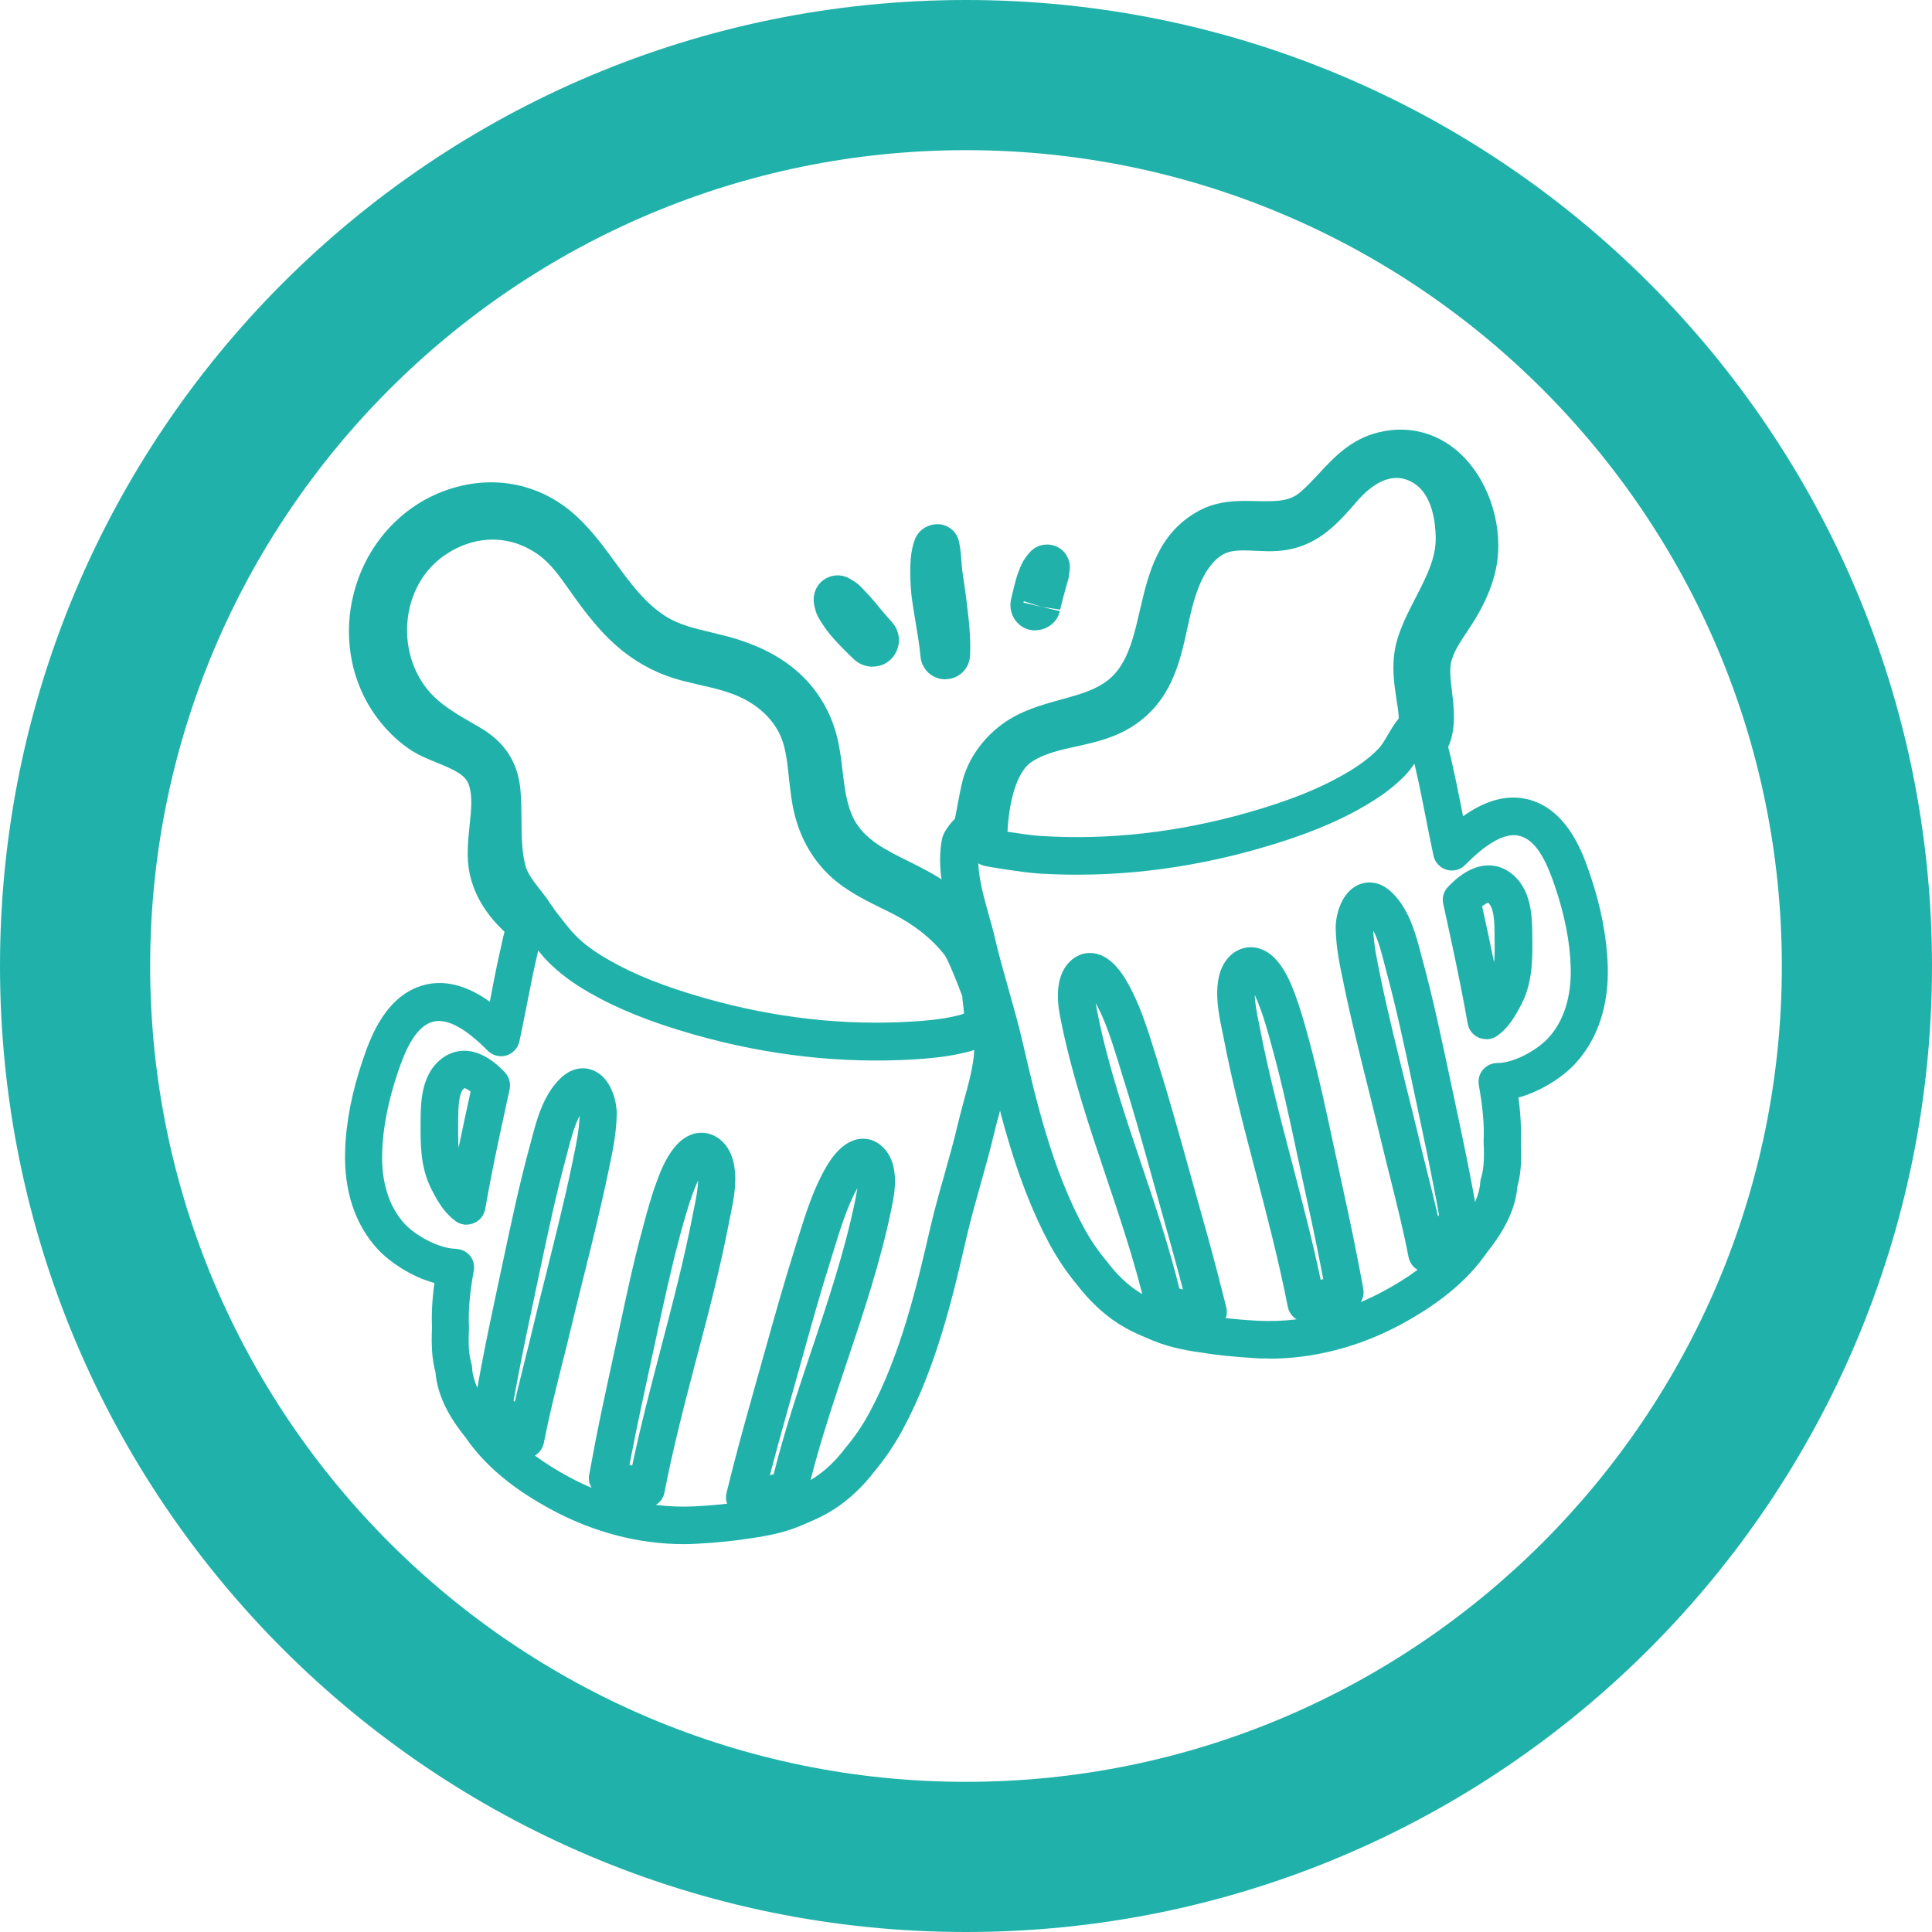
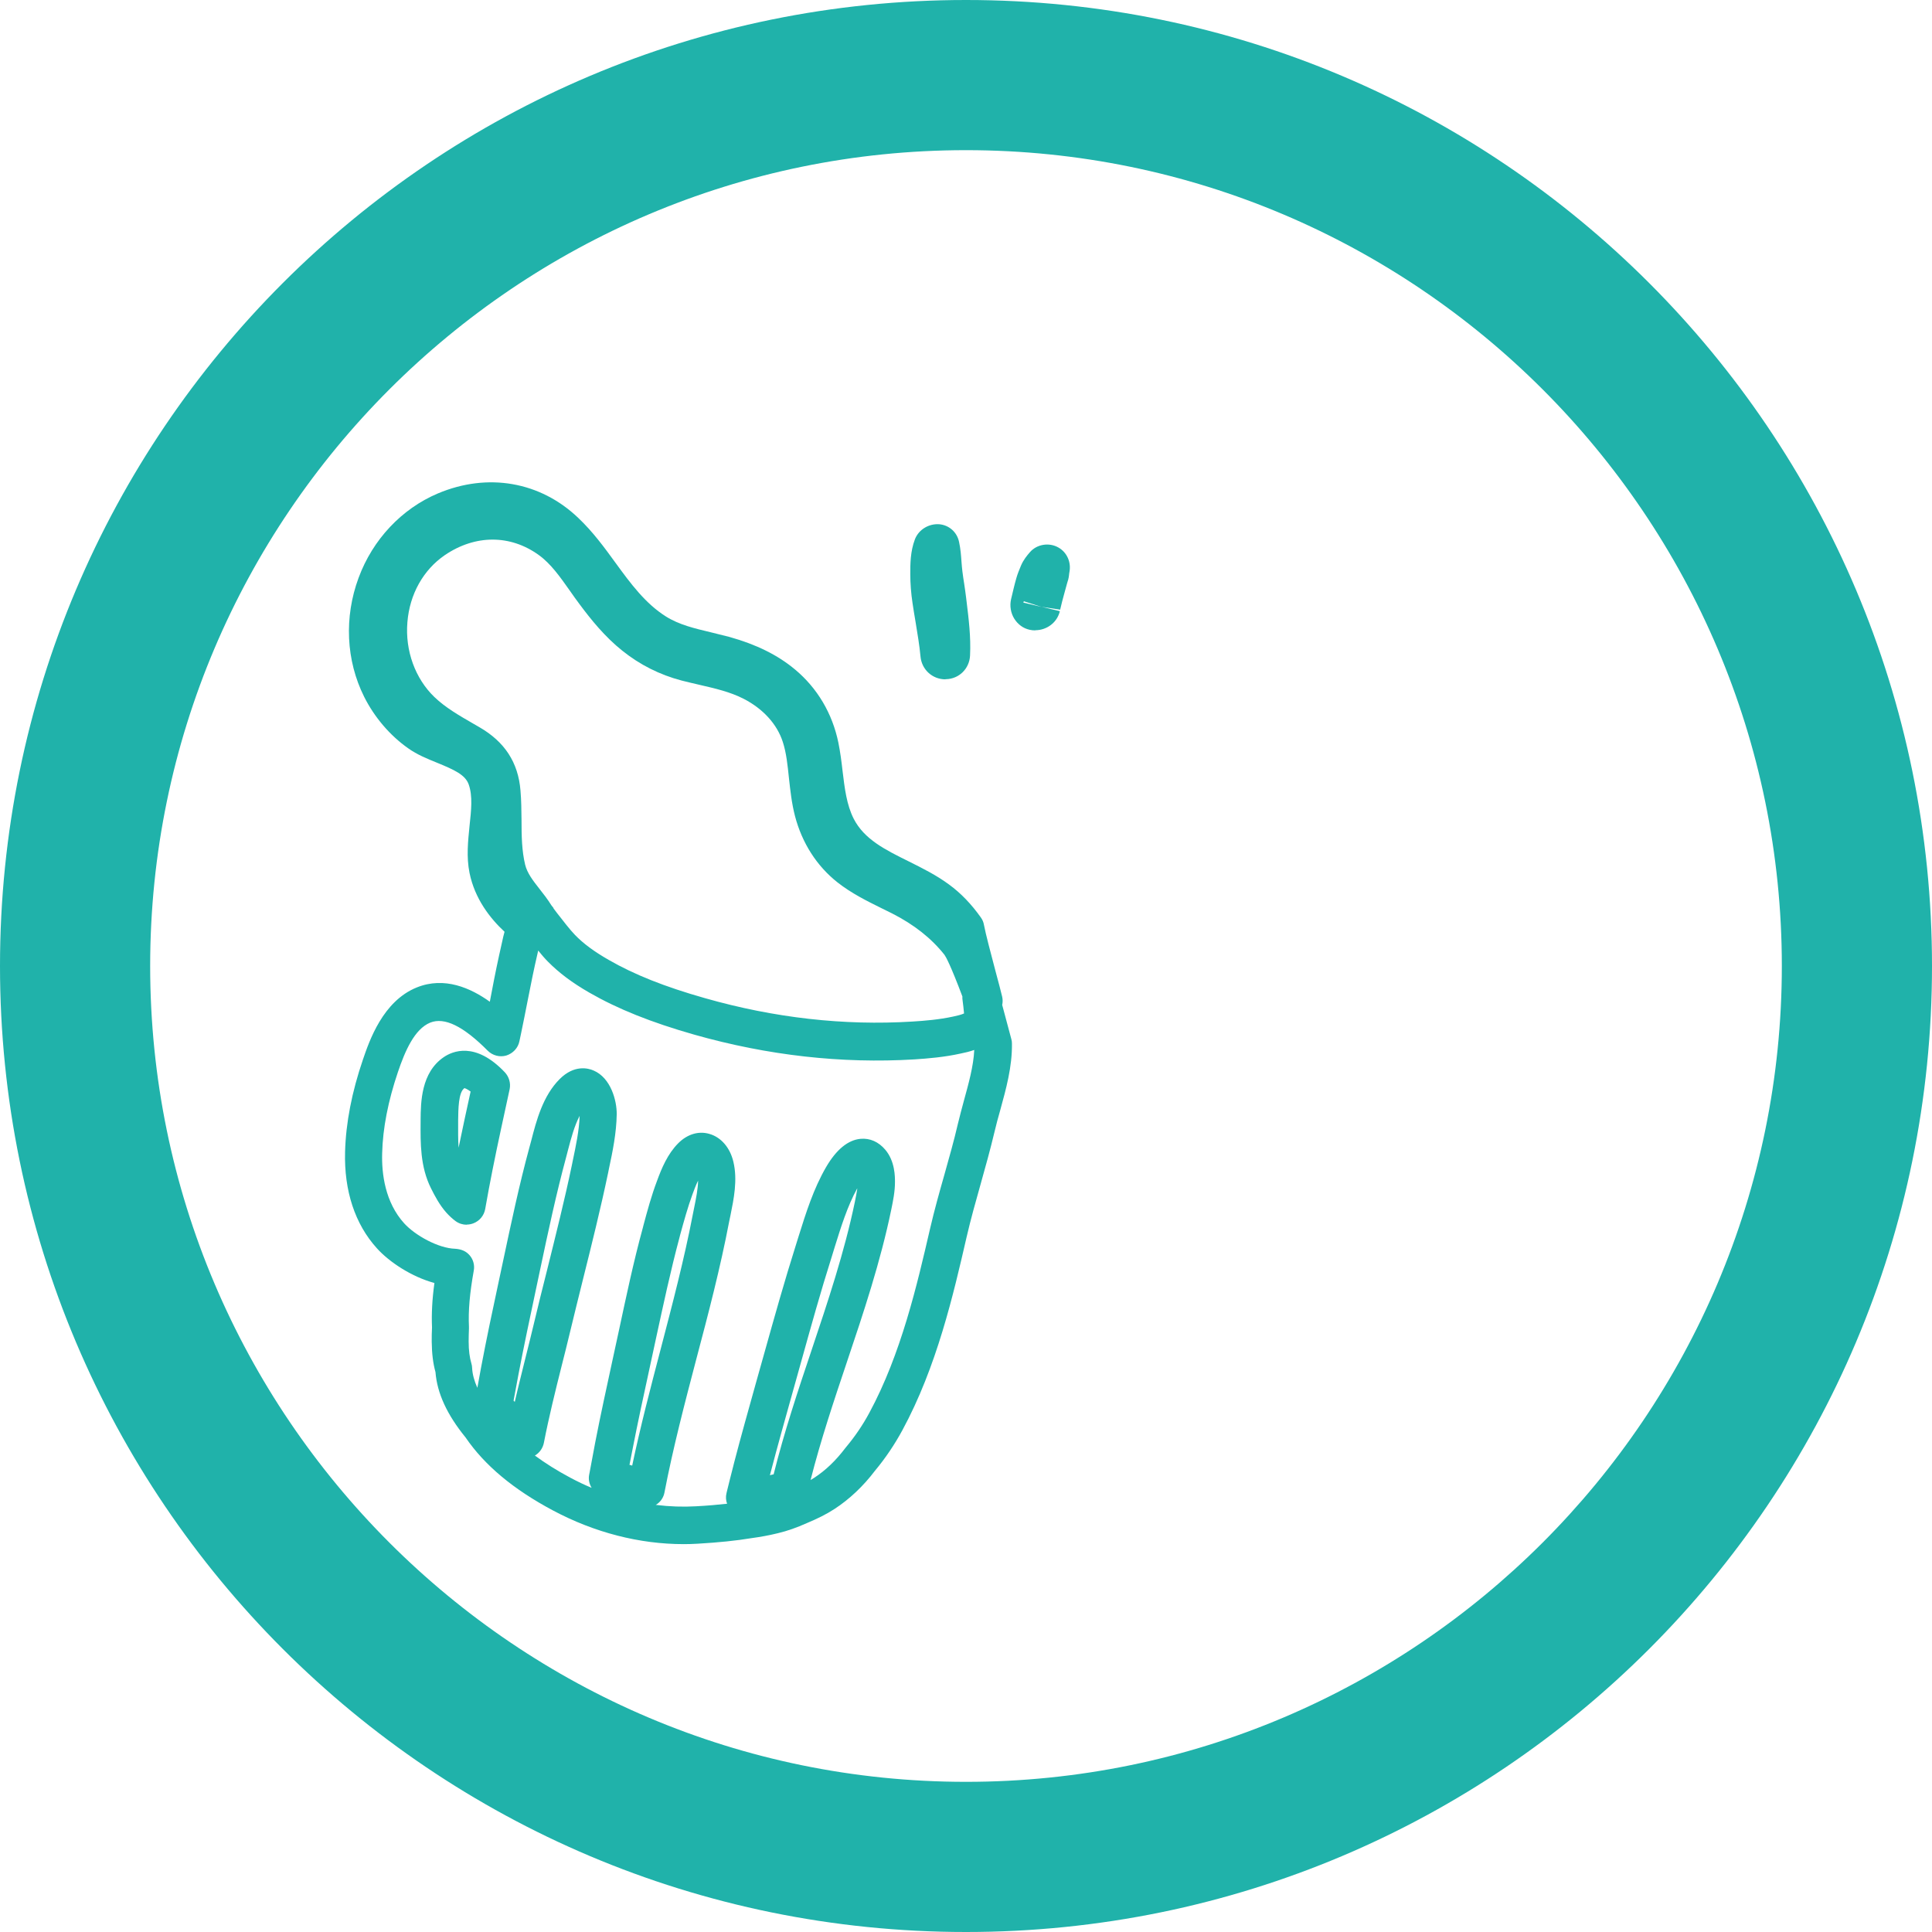
<svg xmlns="http://www.w3.org/2000/svg" id="VECTORISé" viewBox="0 0 128.66 128.66">
  <g id="OBJECTS_-_copie" data-name="OBJECTS - copie">
    <path d="M64.33,10c29.96,0,54.33,24.37,54.33,54.33s-24.37,54.33-54.33,54.33S10,94.29,10,64.33,34.37,10,64.33,10M64.33,0C28.8,0,0,28.8,0,64.33s28.8,64.33,64.33,64.33,64.33-28.8,64.33-64.33S99.86,0,64.33,0h0Z" style="fill: #20b2aa; stroke-width: 0px;" />
    <g>
-       <path d="M84.51,90.47c-.32,0-.65,0-.97-.03-1.37-.08-2.55-.2-3.62-.38-.55-.07-1.14-.18-1.71-.32-.63-.15-1.25-.37-1.96-.69-.67-.27-1.27-.58-1.8-.92-1-.65-1.92-1.52-2.74-2.59-.66-.79-1.27-1.69-1.79-2.64-2.28-4.22-3.39-9.04-4.29-12.91-.27-1.16-.6-2.33-.92-3.47-.32-1.14-.65-2.31-.93-3.5-.11-.48-.25-.97-.39-1.47-.49-1.74-1.04-3.71-.66-5.67.07-.39.45-.95.86-1.35.05-.24.12-.6.17-.89.11-.58.23-1.23.36-1.72.38-1.4,1.33-2.74,2.6-3.68,1.22-.9,2.59-1.28,3.92-1.65,1.46-.4,2.71-.75,3.58-1.7.95-1.05,1.31-2.6,1.69-4.25.56-2.41,1.19-5.14,3.92-6.62,1.31-.71,2.66-.68,3.86-.65,1.34.03,2.2.02,2.92-.61.43-.37.81-.78,1.22-1.22,1.01-1.09,2.15-2.32,4.02-2.76,1.93-.46,3.82.02,5.3,1.34,1.86,1.66,2.89,4.54,2.57,7.16-.16,1.29-.66,2.61-1.54,4.04-.16.26-.33.51-.49.76-.53.79-1.03,1.54-1.1,2.33-.04.44.03,1.01.1,1.62.14,1.14.3,2.51-.25,3.71.06.23.11.45.16.65l.03.11c.24,1.06.46,2.12.67,3.18.04.23.09.45.13.68,1.27-.91,3.02-1.7,4.87-.95,2.25.91,3.15,3.54,3.58,4.8h0c.74,2.16,1.13,4.23,1.19,6.15.07,2.59-.66,4.81-2.12,6.42-.84.93-2.32,1.9-3.83,2.31.15,1.1.19,2.05.16,2.96.01.32.02.64.02.95,0,.51-.04,1.27-.25,2.02-.12,1.41-.78,2.83-2,4.35-1.27,1.86-3.18,3.45-5.83,4.87-2.76,1.47-5.75,2.24-8.7,2.24ZM81.62,87.78c.64.07,1.33.13,2.07.17.88.05,1.77.02,2.65-.09-.01,0-.02-.01-.03-.02-.29-.19-.48-.48-.55-.81-.58-2.97-1.36-5.98-2.12-8.88-.78-2.98-1.59-6.07-2.18-9.17l-.09-.43c-.21-1.04-.47-2.33-.19-3.54.22-.95.82-1.64,1.6-1.86.72-.2,1.47.03,2.07.62.71.71,1.11,1.68,1.42,2.52.36.98.64,1.99.9,2.96l.04.15c.61,2.26,1.11,4.58,1.59,6.83l.41,1.89c.4,1.85.81,3.71,1.17,5.57.13.66.26,1.32.38,1.99l.02.12c.07.33,0,.65-.16.91.48-.2.96-.43,1.43-.68.88-.47,1.67-.96,2.35-1.47-.31-.18-.53-.49-.6-.85-.33-1.71-.76-3.44-1.18-5.12-.19-.75-.38-1.51-.56-2.26-.28-1.17-.57-2.34-.86-3.51-.58-2.32-1.18-4.72-1.68-7.12l-.05-.25c-.25-1.17-.5-2.38-.52-3.63-.01-.9.38-2.42,1.54-2.91.36-.15,1.29-.4,2.26.58,1.12,1.12,1.55,2.77,1.89,4.09l.13.48c.68,2.51,1.22,5.08,1.75,7.57l.29,1.36c.4,1.89.81,3.79,1.17,5.69.09.46.17.91.25,1.37.21-.47.32-.91.35-1.33,0-.1.02-.2.06-.3.15-.49.18-1.07.18-1.46,0-.28,0-.57-.02-.86,0-.04,0-.08,0-.11.05-1.07-.05-2.23-.32-3.74-.06-.37.04-.74.28-1.02.24-.28.59-.44.96-.44,0,0,.01,0,.02,0,1.1,0,2.67-.89,3.39-1.69,1.28-1.41,1.51-3.32,1.47-4.67-.04-1.67-.4-3.49-1.05-5.41-.47-1.39-1.1-2.87-2.15-3.29-.95-.39-2.21.23-3.83,1.87-.32.33-.8.45-1.24.32-.44-.13-.78-.5-.87-.95l-.11-.53c-.16-.76-.31-1.52-.46-2.29-.2-1.03-.41-2.07-.65-3.09l-.03-.12s-.01-.05-.02-.08c-.18.26-.38.53-.63.79-.73.75-1.61,1.41-2.78,2.08-1.88,1.09-4.1,1.97-6.97,2.79-4.9,1.4-9.83,1.95-14.65,1.65-.98-.06-3.34-.44-3.65-.52-.13-.04-.25-.09-.36-.16.04,1.09.37,2.26.69,3.41.15.53.3,1.06.42,1.58.26,1.13.59,2.28.9,3.38.33,1.17.67,2.37.95,3.58.86,3.72,1.93,8.36,4.05,12.28.43.8.95,1.57,1.54,2.27.68.9,1.37,1.56,2.14,2.05.07.05.15.09.23.14-.67-2.63-1.55-5.27-2.41-7.82-1.11-3.3-2.25-6.7-2.97-10.2l1.22-.25-1.22.25c-.11-.54-.24-1.16-.24-1.81,0-.34,0-1.39.65-2.16.44-.52,1.03-.78,1.65-.72.84.08,1.6.7,2.28,1.87.85,1.46,1.35,3.07,1.84,4.63l.19.61c.74,2.35,1.41,4.75,2.06,7.08l.58,2.08c.5,1.76.99,3.53,1.45,5.3l.06.25c.14.53.28,1.07.41,1.6l.05.2c.05.24.04.48-.04.7ZM78.53,85.81c.08.02.16.04.25.06l-.06-.21c-.46-1.76-.95-3.5-1.44-5.25l-.58-2.08c-.64-2.3-1.31-4.69-2.04-6.99l-.19-.62c-.42-1.35-.85-2.74-1.5-3.92.04.27.1.56.16.86,0,0,0,0,0,0,.68,3.35,1.8,6.68,2.89,9.9.9,2.68,1.83,5.44,2.52,8.25ZM83.56,66.25c.01.57.14,1.21.26,1.8l.09.45c.58,3.02,1.38,6.06,2.15,9,.66,2.52,1.34,5.12,1.89,7.73l.17-.05c-.07-.34-.13-.68-.2-1.03-.36-1.84-.76-3.68-1.16-5.52l-.41-1.9c-.47-2.21-.96-4.5-1.56-6.69l-.04-.15c-.25-.92-.5-1.87-.83-2.75-.09-.25-.22-.58-.37-.91ZM91.45,61.93c.03.97.25,2.01.46,3.01l.05.26c.49,2.35,1.08,4.72,1.65,7.02.29,1.18.59,2.35.87,3.53.18.75.36,1.49.55,2.24.25.99.5,1.99.73,3.01.02-.03.05-.05.07-.08-.1-.59-.22-1.18-.33-1.77-.36-1.88-.76-3.76-1.16-5.64l-.29-1.36c-.52-2.46-1.06-4.99-1.72-7.44l-.13-.5c-.2-.78-.42-1.63-.77-2.28ZM67.09,55.39c.72.11,1.68.25,2.21.28,4.53.29,9.18-.24,13.81-1.56,2.67-.76,4.71-1.57,6.41-2.55.96-.55,1.67-1.08,2.24-1.66.25-.25.44-.58.66-.96.2-.34.43-.73.73-1.1-.01-.38-.08-.81-.15-1.24l-.04-.28c-.18-1.17-.33-2.55.19-4.05.31-.9.74-1.72,1.15-2.52.69-1.34,1.34-2.6,1.31-3.98-.02-1.01-.23-2.81-1.44-3.58-1.47-.94-2.88.13-3.8,1.19-1.33,1.54-2.71,3.12-5.27,3.31-.52.04-1.02.01-1.5-.01-.63-.03-1.22-.06-1.72.07-.82.21-1.41,1.03-1.75,1.68-.53,1.01-.79,2.18-1.06,3.41-.5,2.3-1.08,4.91-3.7,6.56-1.19.75-2.47,1.04-3.7,1.31-1.09.24-2.12.47-2.94,1.01h0c-1.15.74-1.55,3.01-1.64,4.68ZM64.07,54.18s-.05.03-.07.04c.02-.02.05-.03.07-.04ZM98.97,69.2c-.16,0-.32-.03-.47-.09-.4-.16-.69-.52-.76-.94-.3-1.71-.66-3.49-1.08-5.45l-.55-2.54c-.09-.4.03-.82.32-1.12,1.97-2.07,3.5-1.4,4.07-1,1.51,1.03,1.53,3,1.54,4.18v.11c.02,1.42.04,3-.68,4.44-.27.54-.57,1.1-1.02,1.61-.19.22-.4.41-.62.57-.22.16-.48.24-.74.24ZM98.7,60.35l.4,1.84c.14.65.27,1.28.4,1.9.05-.55.04-1.12.03-1.69v-.15c0-.73-.02-1.84-.45-2.14-.01.01-.15.07-.38.24Z" style="fill: #20b2aa; stroke-width: 0px;" />
      <path d="M45.53,102.83c-2.95,0-5.94-.77-8.7-2.24-2.65-1.41-4.56-3.01-5.83-4.87-1.23-1.51-1.89-2.94-2-4.35-.16-.57-.24-1.22-.25-2.02,0-.32,0-.63.02-.95-.04-.9.01-1.87.16-2.96-1.51-.41-2.99-1.38-3.83-2.31-1.46-1.61-2.19-3.83-2.12-6.42.05-1.92.45-3.99,1.19-6.15.43-1.26,1.33-3.89,3.58-4.8,1.85-.75,3.6.04,4.87.95.04-.23.09-.45.13-.68.2-1.07.42-2.13.66-3.18l.04-.18c.04-.2.09-.4.15-.62-.97-.9-1.98-2.2-2.33-3.91-.22-1.08-.1-2.14,0-3.15.11-1.02.22-1.98-.06-2.76-.23-.63-.94-.96-2.09-1.43-.66-.27-1.34-.54-1.94-.97-1.21-.85-2.25-2.07-2.93-3.43-1.21-2.42-1.34-5.3-.37-7.92.94-2.55,2.87-4.6,5.28-5.62,3.32-1.4,6.82-.79,9.35,1.63.97.92,1.74,1.97,2.48,2.99,1.02,1.4,1.99,2.71,3.35,3.57.89.56,1.92.8,3.01,1.06.41.1.82.2,1.24.31,1.78.5,3.2,1.2,4.35,2.16,1.49,1.24,2.49,2.93,2.89,4.87.13.64.21,1.27.28,1.89.14,1.16.27,2.25.74,3.18.7,1.37,2.08,2.06,3.68,2.85.9.45,1.83.91,2.68,1.54.78.57,1.49,1.31,2.11,2.19.11.15.18.32.21.51.1.54.47,1.95.77,3.08.19.71.36,1.34.44,1.69.04.18.04.37,0,.54l.61,2.28c.03.1.04.2.04.3.02,1.54-.39,3.01-.78,4.43-.14.49-.27.97-.38,1.44-.28,1.18-.61,2.36-.93,3.5-.32,1.13-.65,2.31-.92,3.47-.89,3.87-2,8.69-4.29,12.91-.51.94-1.12,1.85-1.82,2.69-.78,1.03-1.7,1.9-2.7,2.55-.52.34-1.12.64-1.84.94-.67.3-1.29.52-1.92.67-.57.14-1.16.25-1.76.33-1.02.17-2.2.29-3.57.37-.32.02-.64.03-.97.03ZM43.7,100.22c.89.11,1.77.14,2.65.09.75-.04,1.44-.1,2.07-.17-.08-.22-.1-.46-.04-.7l.03-.13c.15-.6.28-1.14.42-1.67l.06-.24c.46-1.77.96-3.54,1.45-5.3l.59-2.1c.65-2.32,1.32-4.71,2.06-7.05l.19-.61c.49-1.56.99-3.17,1.84-4.63.68-1.16,1.45-1.79,2.28-1.87.63-.06,1.21.2,1.65.72.66.77.65,1.82.65,2.16,0,.64-.13,1.26-.24,1.8-.72,3.5-1.86,6.91-2.97,10.21-.86,2.56-1.74,5.19-2.41,7.83.08-.05.15-.09.23-.14.77-.5,1.45-1.15,2.1-2.01.63-.75,1.15-1.52,1.58-2.32,2.12-3.92,3.19-8.56,4.05-12.28.28-1.21.62-2.42.95-3.58.31-1.11.64-2.26.9-3.39.12-.5.26-1.02.4-1.54.31-1.13.64-2.3.69-3.38-.31.11-.61.18-.91.24-1.08.24-2.17.33-3.09.39-4.82.29-9.75-.26-14.65-1.65-2.88-.82-5.09-1.71-6.97-2.79-1.17-.67-2.05-1.34-2.78-2.08-.21-.21-.42-.46-.64-.73l-.03.14c-.24,1.03-.45,2.06-.65,3.09-.15.78-.31,1.56-.47,2.34l-.1.47c-.09.45-.43.81-.87.95-.44.13-.92,0-1.24-.32-1.63-1.64-2.88-2.25-3.83-1.87-1.05.43-1.68,1.9-2.15,3.29-.65,1.92-1.01,3.74-1.05,5.41-.04,1.35.19,3.26,1.47,4.67.73.8,2.27,1.66,3.4,1.69.41.03.72.16.96.44s.34.66.27,1.02c-.27,1.51-.37,2.66-.32,3.74,0,.04,0,.07,0,.11-.01.29-.02.57-.02.86,0,.62.07,1.09.18,1.46.03.1.05.2.05.3.02.42.14.86.35,1.33.08-.46.17-.91.25-1.37.36-1.9.76-3.8,1.17-5.7l.29-1.36c.53-2.49,1.07-5.06,1.75-7.56l.13-.48c.34-1.32.77-2.97,1.89-4.09.97-.97,1.9-.73,2.26-.57,1.15.49,1.55,2.01,1.54,2.91-.02,1.26-.27,2.47-.52,3.64l-.05.25c-.5,2.39-1.1,4.8-1.68,7.12-.29,1.17-.58,2.33-.86,3.5-.18.76-.37,1.51-.56,2.26-.42,1.67-.85,3.41-1.18,5.11-.07.36-.29.67-.6.85.69.51,1.47,1,2.35,1.47.47.25.94.48,1.43.68-.16-.26-.23-.58-.16-.9l.03-.15c.12-.65.25-1.32.37-1.98.36-1.86.77-3.71,1.17-5.57l.41-1.89c.48-2.24.97-4.57,1.59-6.83l.04-.16c.26-.97.53-1.97.9-2.95.31-.85.71-1.81,1.42-2.52.6-.6,1.35-.83,2.07-.62.78.22,1.38.92,1.6,1.86.29,1.21.02,2.5-.19,3.54l-.09.43c-.59,3.1-1.4,6.19-2.19,9.17-.76,2.9-1.55,5.91-2.12,8.88-.06.33-.26.63-.55.81-.01,0-.02.01-.03.02ZM57.08,79.15c-.65,1.18-1.08,2.57-1.5,3.92l-.19.62c-.73,2.3-1.39,4.67-2.03,6.97l-.59,2.11c-.49,1.75-.98,3.49-1.44,5.25l-.06.22c.08-.02.17-.04.25-.06.7-2.81,1.62-5.57,2.52-8.25,1.08-3.22,2.2-6.56,2.89-9.9.06-.3.12-.59.16-.87ZM41.93,97.55c.06.02.11.03.17.05.55-2.61,1.23-5.21,1.89-7.73.77-2.95,1.57-5.99,2.15-9.01l.09-.45c.12-.59.25-1.23.26-1.79-.16.32-.28.66-.37.9-.32.87-.58,1.82-.83,2.73l-.04.16c-.59,2.2-1.08,4.49-1.56,6.7l-.41,1.9c-.4,1.84-.8,3.67-1.16,5.52-.07.34-.13.68-.2,1.02ZM34.21,93.28s.05.05.07.08c.23-1.01.49-2.02.73-3,.19-.75.37-1.49.55-2.24.28-1.18.57-2.35.87-3.53.57-2.3,1.17-4.68,1.66-7.03l.05-.25c.21-1,.43-2.03.46-3-.35.67-.57,1.5-.77,2.26l-.13.5c-.66,2.44-1.2,4.97-1.72,7.43l-.29,1.37c-.4,1.88-.8,3.76-1.16,5.64-.11.59-.22,1.18-.33,1.77ZM36.85,60.48l.25.33c.4.51.85,1.1,1.19,1.45.56.58,1.28,1.11,2.24,1.66,1.7.98,3.73,1.79,6.41,2.55,4.63,1.32,9.27,1.84,13.81,1.56.82-.05,1.79-.13,2.71-.33.28-.06.54-.12.74-.21-.03-.31-.06-.61-.1-.89-.01-.08-.02-.16-.01-.24-.8-2.12-1.1-2.64-1.19-2.77-.88-1.11-2.02-2.01-3.49-2.76-.24-.12-.49-.24-.73-.36-.97-.48-1.98-.98-2.91-1.71-1.38-1.09-2.36-2.62-2.83-4.42-.22-.85-.31-1.7-.4-2.51-.09-.86-.17-1.68-.41-2.42-.38-1.18-1.31-2.21-2.62-2.88-.88-.45-1.87-.68-2.91-.92-.4-.09-.81-.19-1.21-.29-1.45-.38-2.78-1.05-3.94-1.98-1.18-.94-2.11-2.1-2.86-3.11-.22-.29-.43-.59-.64-.89-.65-.92-1.26-1.79-2.06-2.37-1.9-1.38-4.24-1.38-6.27,0-1.43.98-2.34,2.6-2.49,4.46-.16,1.9.52,3.76,1.8,4.99.74.71,1.65,1.23,2.62,1.79l.38.22c1.68.97,2.58,2.35,2.73,4.21.06.67.06,1.33.07,1.98,0,1.05.02,2.04.24,2.96.14.57.52,1.06.96,1.62.27.34.54.69.79,1.09l.11.14s.02.03.04.05h0ZM31.08,81.56c-.26,0-.52-.08-.74-.24-.22-.16-.42-.35-.62-.57h0c-.45-.51-.75-1.08-1.02-1.62-.72-1.44-.7-3.01-.69-4.4v-.15c.01-1.18.03-3.15,1.54-4.18.57-.39,2.1-1.07,4.07,1.01.28.3.4.72.32,1.12l-.55,2.54c-.42,1.94-.78,3.73-1.08,5.45-.08.43-.37.78-.77.94-.15.06-.31.09-.46.09ZM30.91,72.48c-.38.28-.39,1.39-.4,2.12v.11c0,.59-.01,1.17.03,1.72.13-.62.26-1.25.4-1.9l.4-1.84c-.23-.17-.39-.23-.43-.23Z" style="fill: #20b2aa; stroke-width: 0px;" />
      <path d="M62.96,45.24c-.87,0-1.58-.65-1.66-1.52-.07-.76-.2-1.51-.33-2.31-.07-.41-.14-.83-.2-1.24-.1-.66-.15-1.32-.15-1.95,0-.67,0-1.49.31-2.31.25-.64.91-1.04,1.6-1,.67.05,1.21.53,1.34,1.19.1.46.13.89.16,1.31.02.21.03.43.06.64.03.28.08.55.12.83.05.31.09.63.13.94l.03.25c.14,1.15.29,2.34.23,3.58h0c-.04.88-.73,1.56-1.6,1.58-.01,0-.03,0-.04,0Z" style="fill: #20b2aa; stroke-width: 0px;" />
-       <path d="M68.95,41.98c-.13,0-.26-.01-.38-.04-.42-.09-.78-.35-1.02-.73-.24-.38-.32-.86-.22-1.3.12-.5.22-.95.35-1.4.08-.29.2-.57.31-.84.17-.4.41-.68.59-.89.46-.54,1.29-.68,1.92-.31.55.32.84.96.72,1.61-.01.07-.03.16-.03.22-.02.2-.07.37-.13.55l-.17.62c-.11.38-.2.75-.29,1.13l-1.24-.19,1.22.29c-.18.76-.87,1.27-1.64,1.27ZM68.15,40.13l1.22.29-1.19-.38s-.02.06-.03.09h0ZM68.15,40.13s0,0,0,0t0,0ZM70.49,38.4s0,0,0,0c0,0,0,0,0,0ZM68.77,37.64s0,0,0,0c0,0,0,0,0,0Z" style="fill: #20b2aa; stroke-width: 0px;" />
-       <path d="M58.11,44.4c-.46,0-.91-.18-1.25-.5-.42-.4-.91-.88-1.37-1.4-.28-.31-.53-.65-.75-.99-.13-.2-.21-.33-.28-.47-.13-.25-.18-.49-.22-.66-.17-.7.07-1.36.59-1.75.52-.38,1.21-.42,1.76-.09.25.15.43.25.58.39.11.09.2.19.3.29l.08.09c.24.24.47.5.69.76.37.46.75.91,1.15,1.35.63.69.63,1.73,0,2.42-.31.34-.74.54-1.22.55-.02,0-.04,0-.06,0ZM57.54,43.1h0ZM55.31,40.69s.01,0,.02.01h-.02ZM56.65,39.71s0,.01,0,.02c0,0,0-.01,0-.02Z" style="fill: #20b2aa; stroke-width: 0px;" />
+       <path d="M68.95,41.98c-.13,0-.26-.01-.38-.04-.42-.09-.78-.35-1.02-.73-.24-.38-.32-.86-.22-1.3.12-.5.22-.95.35-1.4.08-.29.2-.57.31-.84.17-.4.41-.68.59-.89.46-.54,1.29-.68,1.92-.31.55.32.84.96.72,1.61-.01.07-.03.16-.03.22-.02.2-.07.37-.13.55l-.17.62c-.11.38-.2.75-.29,1.13l-1.24-.19,1.22.29c-.18.76-.87,1.27-1.64,1.27ZM68.15,40.13l1.22.29-1.19-.38s-.02.06-.03.09h0ZM68.15,40.13s0,0,0,0t0,0ZM70.49,38.4s0,0,0,0c0,0,0,0,0,0ZM68.77,37.64s0,0,0,0Z" style="fill: #20b2aa; stroke-width: 0px;" />
    </g>
  </g>
</svg>